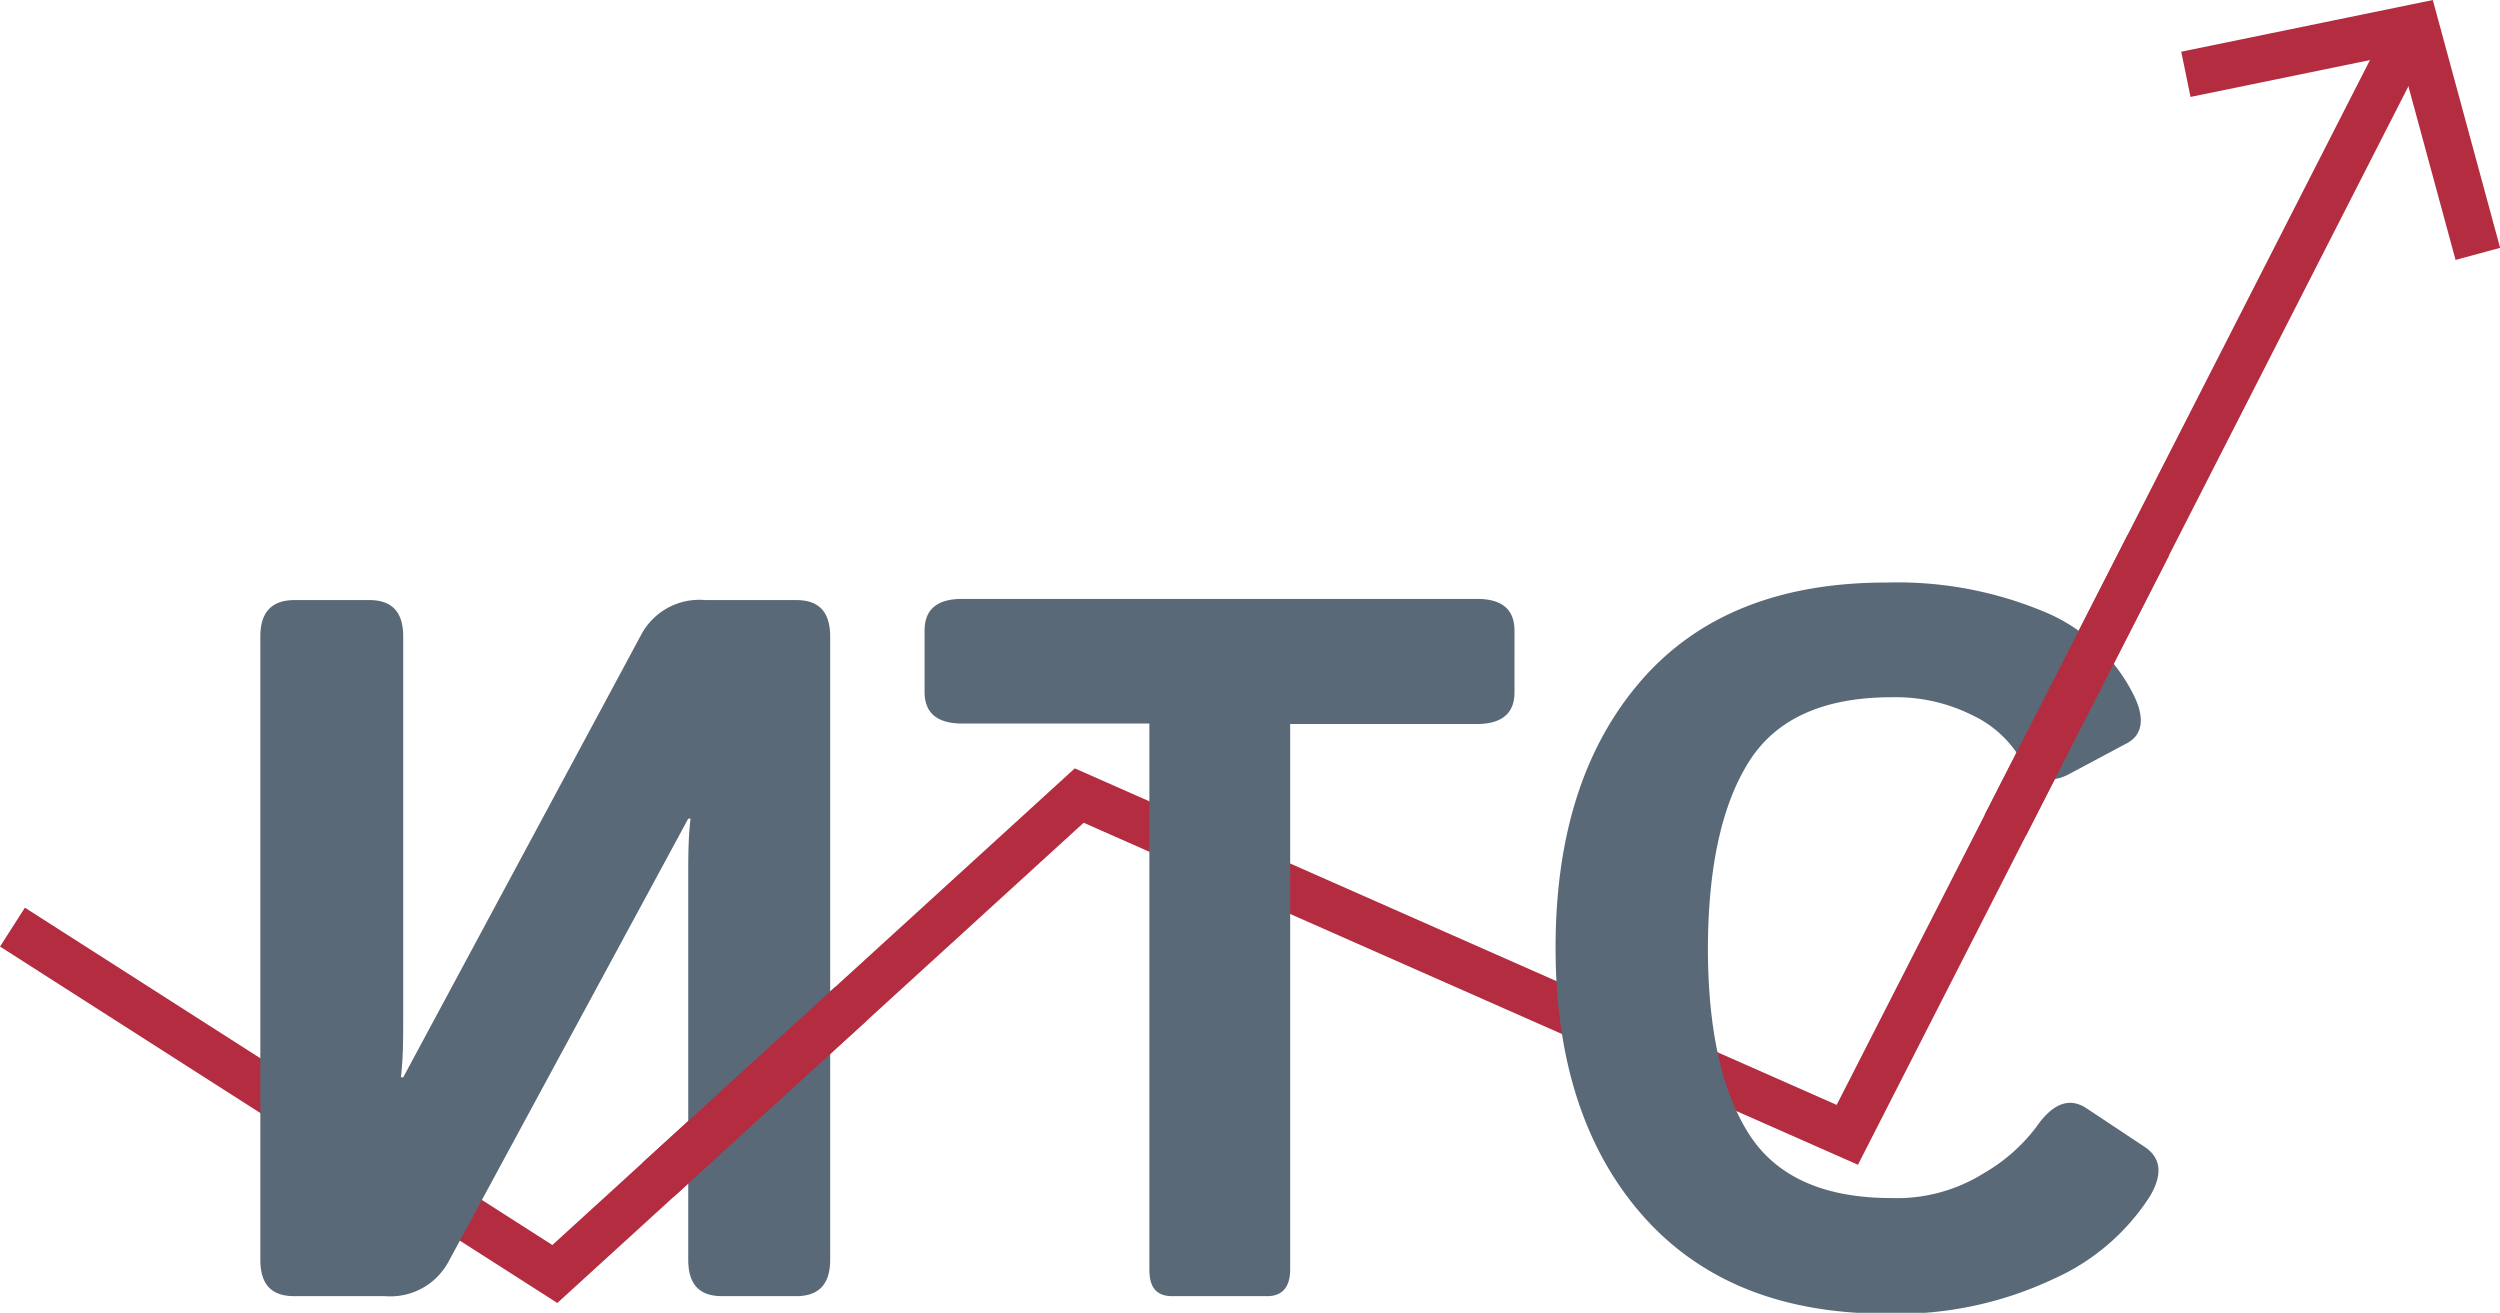
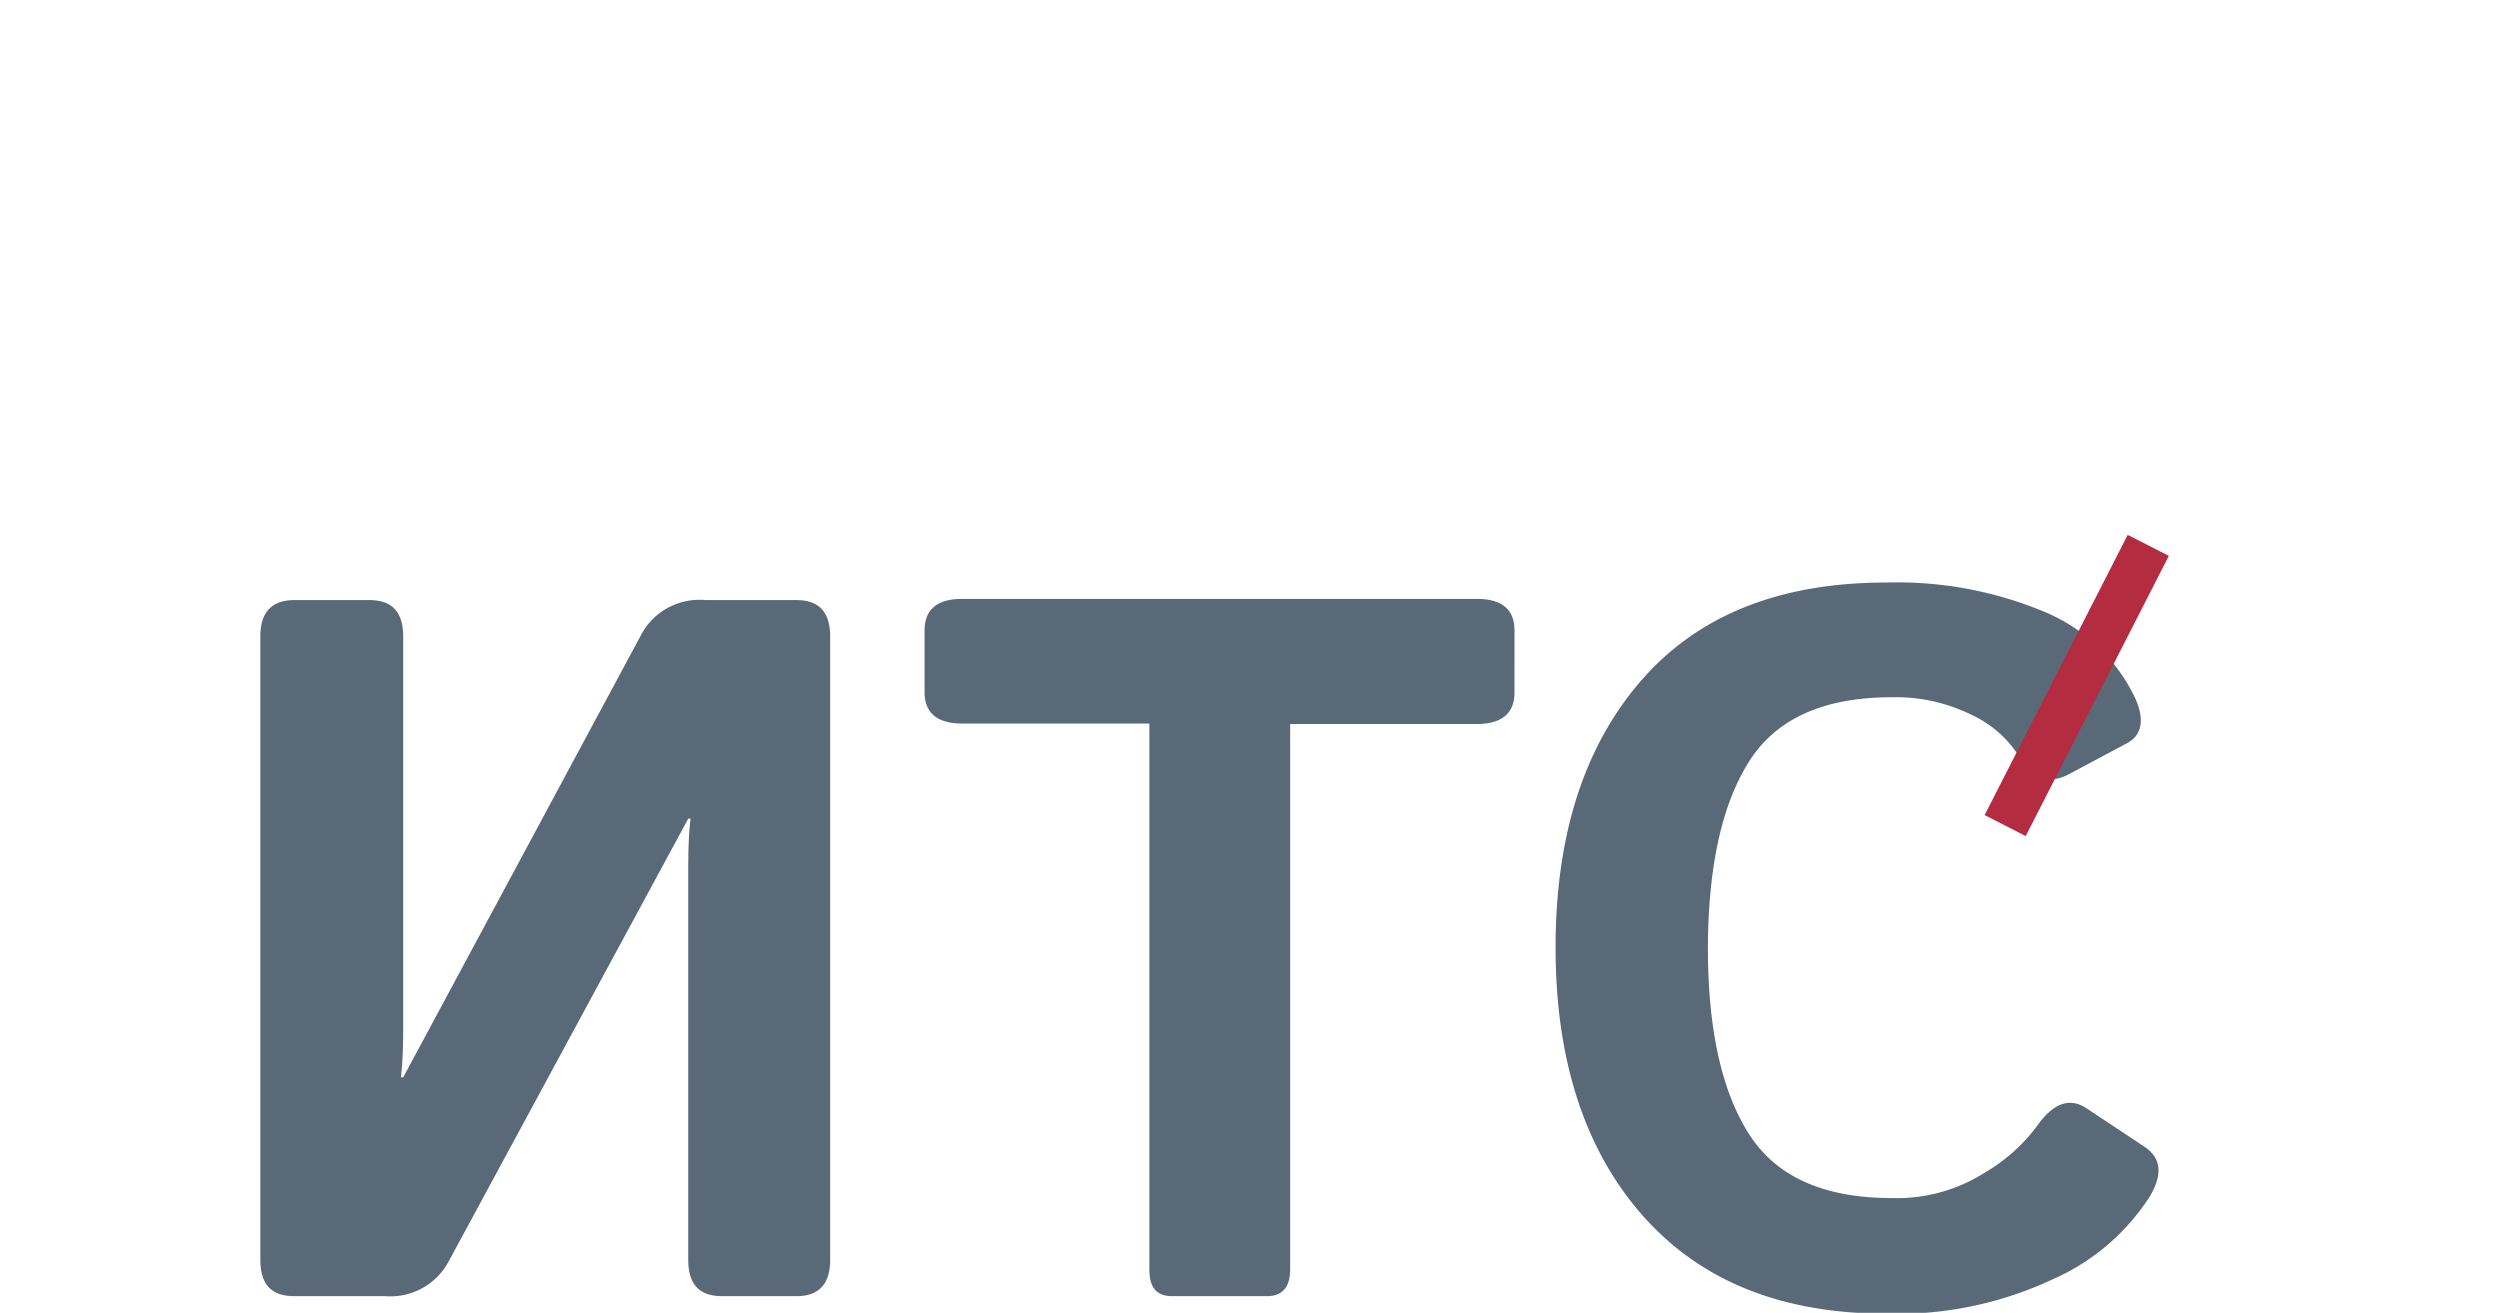
<svg xmlns="http://www.w3.org/2000/svg" width="108.32" height="56.88" viewBox="0 0 108.32 56.88">
  <title>accompaniment4</title>
-   <path fill="none" stroke="#b32c40" stroke-miterlimit="10" stroke-width="2" d="M.54 40.17l23.5 15.03 22.72-20.73 33.28 14.7 24.5-48" />
-   <path fill="none" stroke="#b32c40" stroke-miterlimit="10" stroke-width="2" d="M94.71 3.22l9.98-2.05 2.67 9.83" />
  <path d="M12.75 56.16c-1 0-1.47-.52-1.47-1.58v-27c0-1.05.49-1.58 1.48-1.58H16c1 0 1.47.53 1.47 1.58v16.57c0 .85 0 1.69-.1 2.53h.1l10.35-19.25A2.86 2.86 0 0 1 30.56 26h3.94c1 0 1.47.53 1.47 1.58v27c0 1.06-.49 1.58-1.47 1.58h-3.21c-1 0-1.47-.52-1.47-1.58V38c0-.85 0-1.69.1-2.53h-.1l-10.4 19.22a2.86 2.86 0 0 1-2.73 1.47z" fill="#596977" />
-   <path fill="none" stroke="#b32c40" stroke-miterlimit="10" stroke-width="2" d="M28.5 51.13l8.37-7.64" />
  <path d="M41.7 31.35c-1.1 0-1.64-.46-1.64-1.37v-2.66c0-.91.54-1.37 1.62-1.37H64c1.08 0 1.62.46 1.62 1.37V30c0 .91-.55 1.37-1.64 1.37H55.9V55c0 .78-.35 1.16-1 1.16h-4.1c-.7 0-1-.38-1-1.16V31.35zm25.7 9.71q0-7.28 3.69-11.55t10.64-4.27a16.53 16.53 0 0 1 6.78 1.24 7.55 7.55 0 0 1 3.92 3.6c.51 1 .42 1.74-.25 2.11l-2.53 1.35c-.88.47-1.62.21-2.19-.8a4.8 4.8 0 0 0-2-1.75 7.42 7.42 0 0 0-3.49-.78q-4.43 0-6.19 2.79T74 41.06q0 5.27 1.77 8.06t6.19 2.79a7.1 7.1 0 0 0 4-1.08 7.64 7.64 0 0 0 2.27-2c.69-1 1.42-1.32 2.19-.8l2.53 1.68c.68.47.76 1.17.21 2.11a9.58 9.58 0 0 1-4.2 3.6 15.86 15.86 0 0 1-7.22 1.5c-4.57 0-8.09-1.43-10.59-4.28S67.4 45.9 67.4 41.06z" fill="#596977" />
  <path fill="none" stroke="#b32c40" stroke-miterlimit="10" stroke-width="2" d="M86.88 35.77l6.2-12.14" />
</svg>